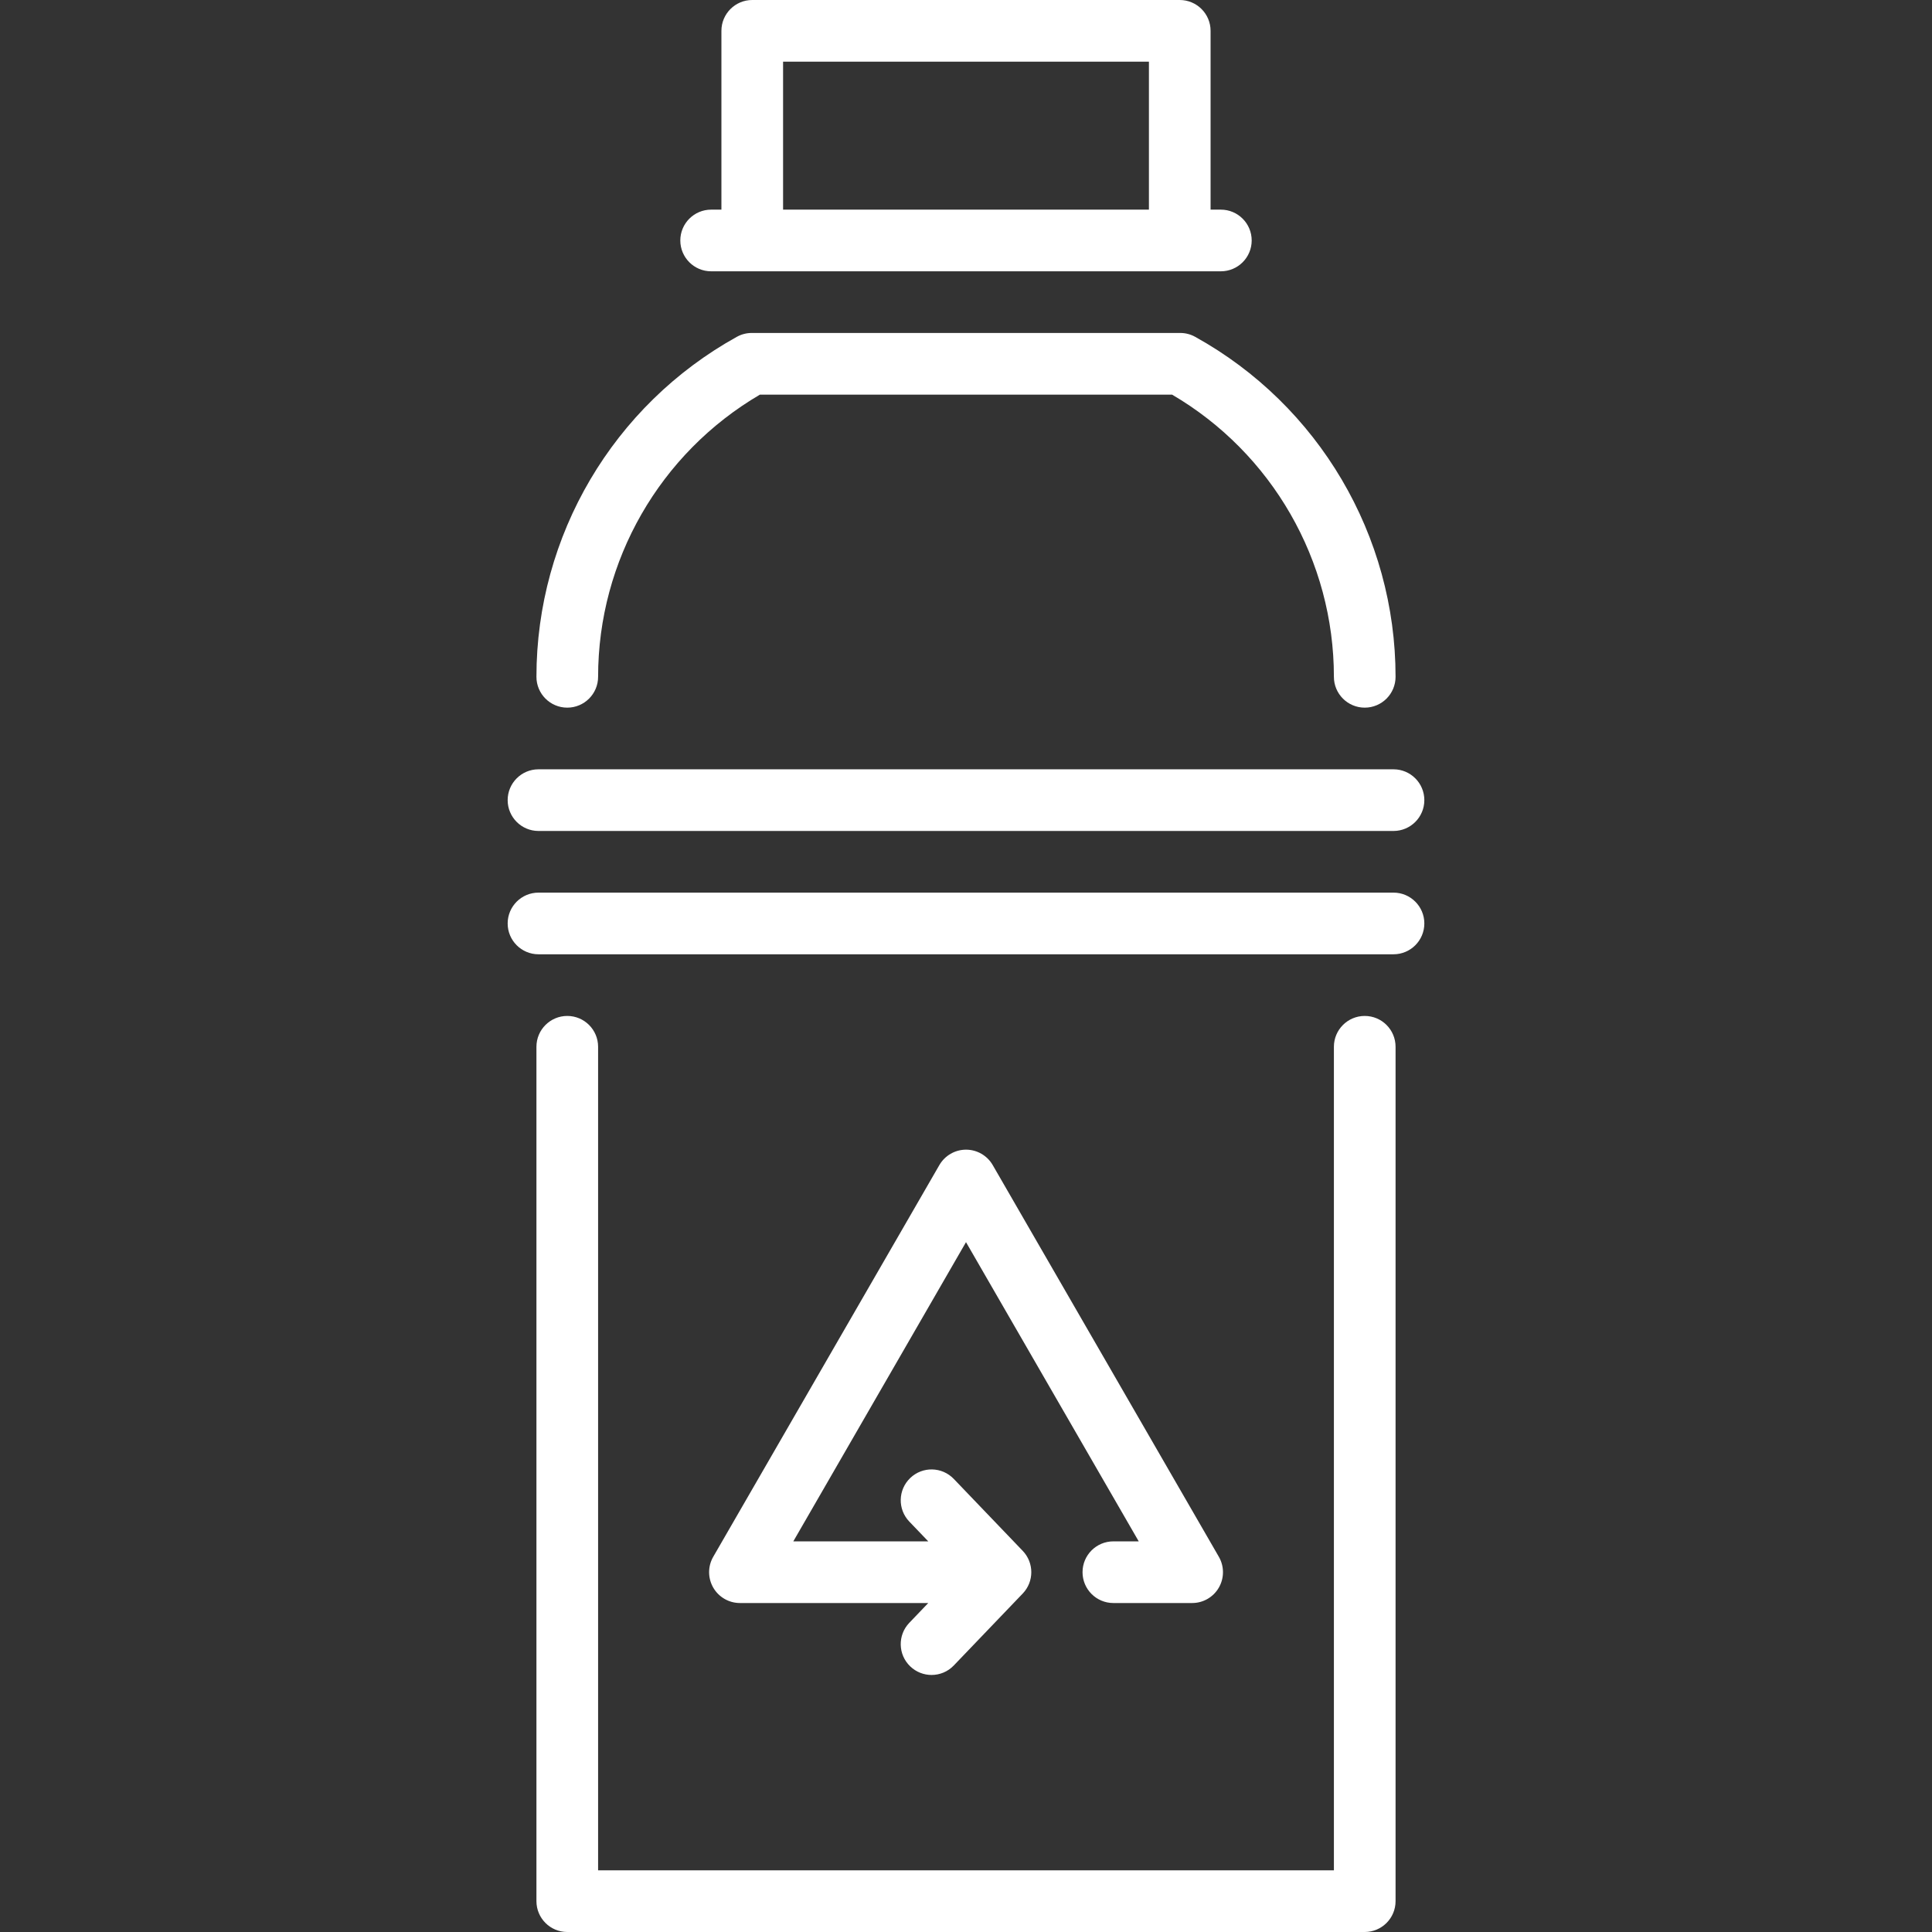
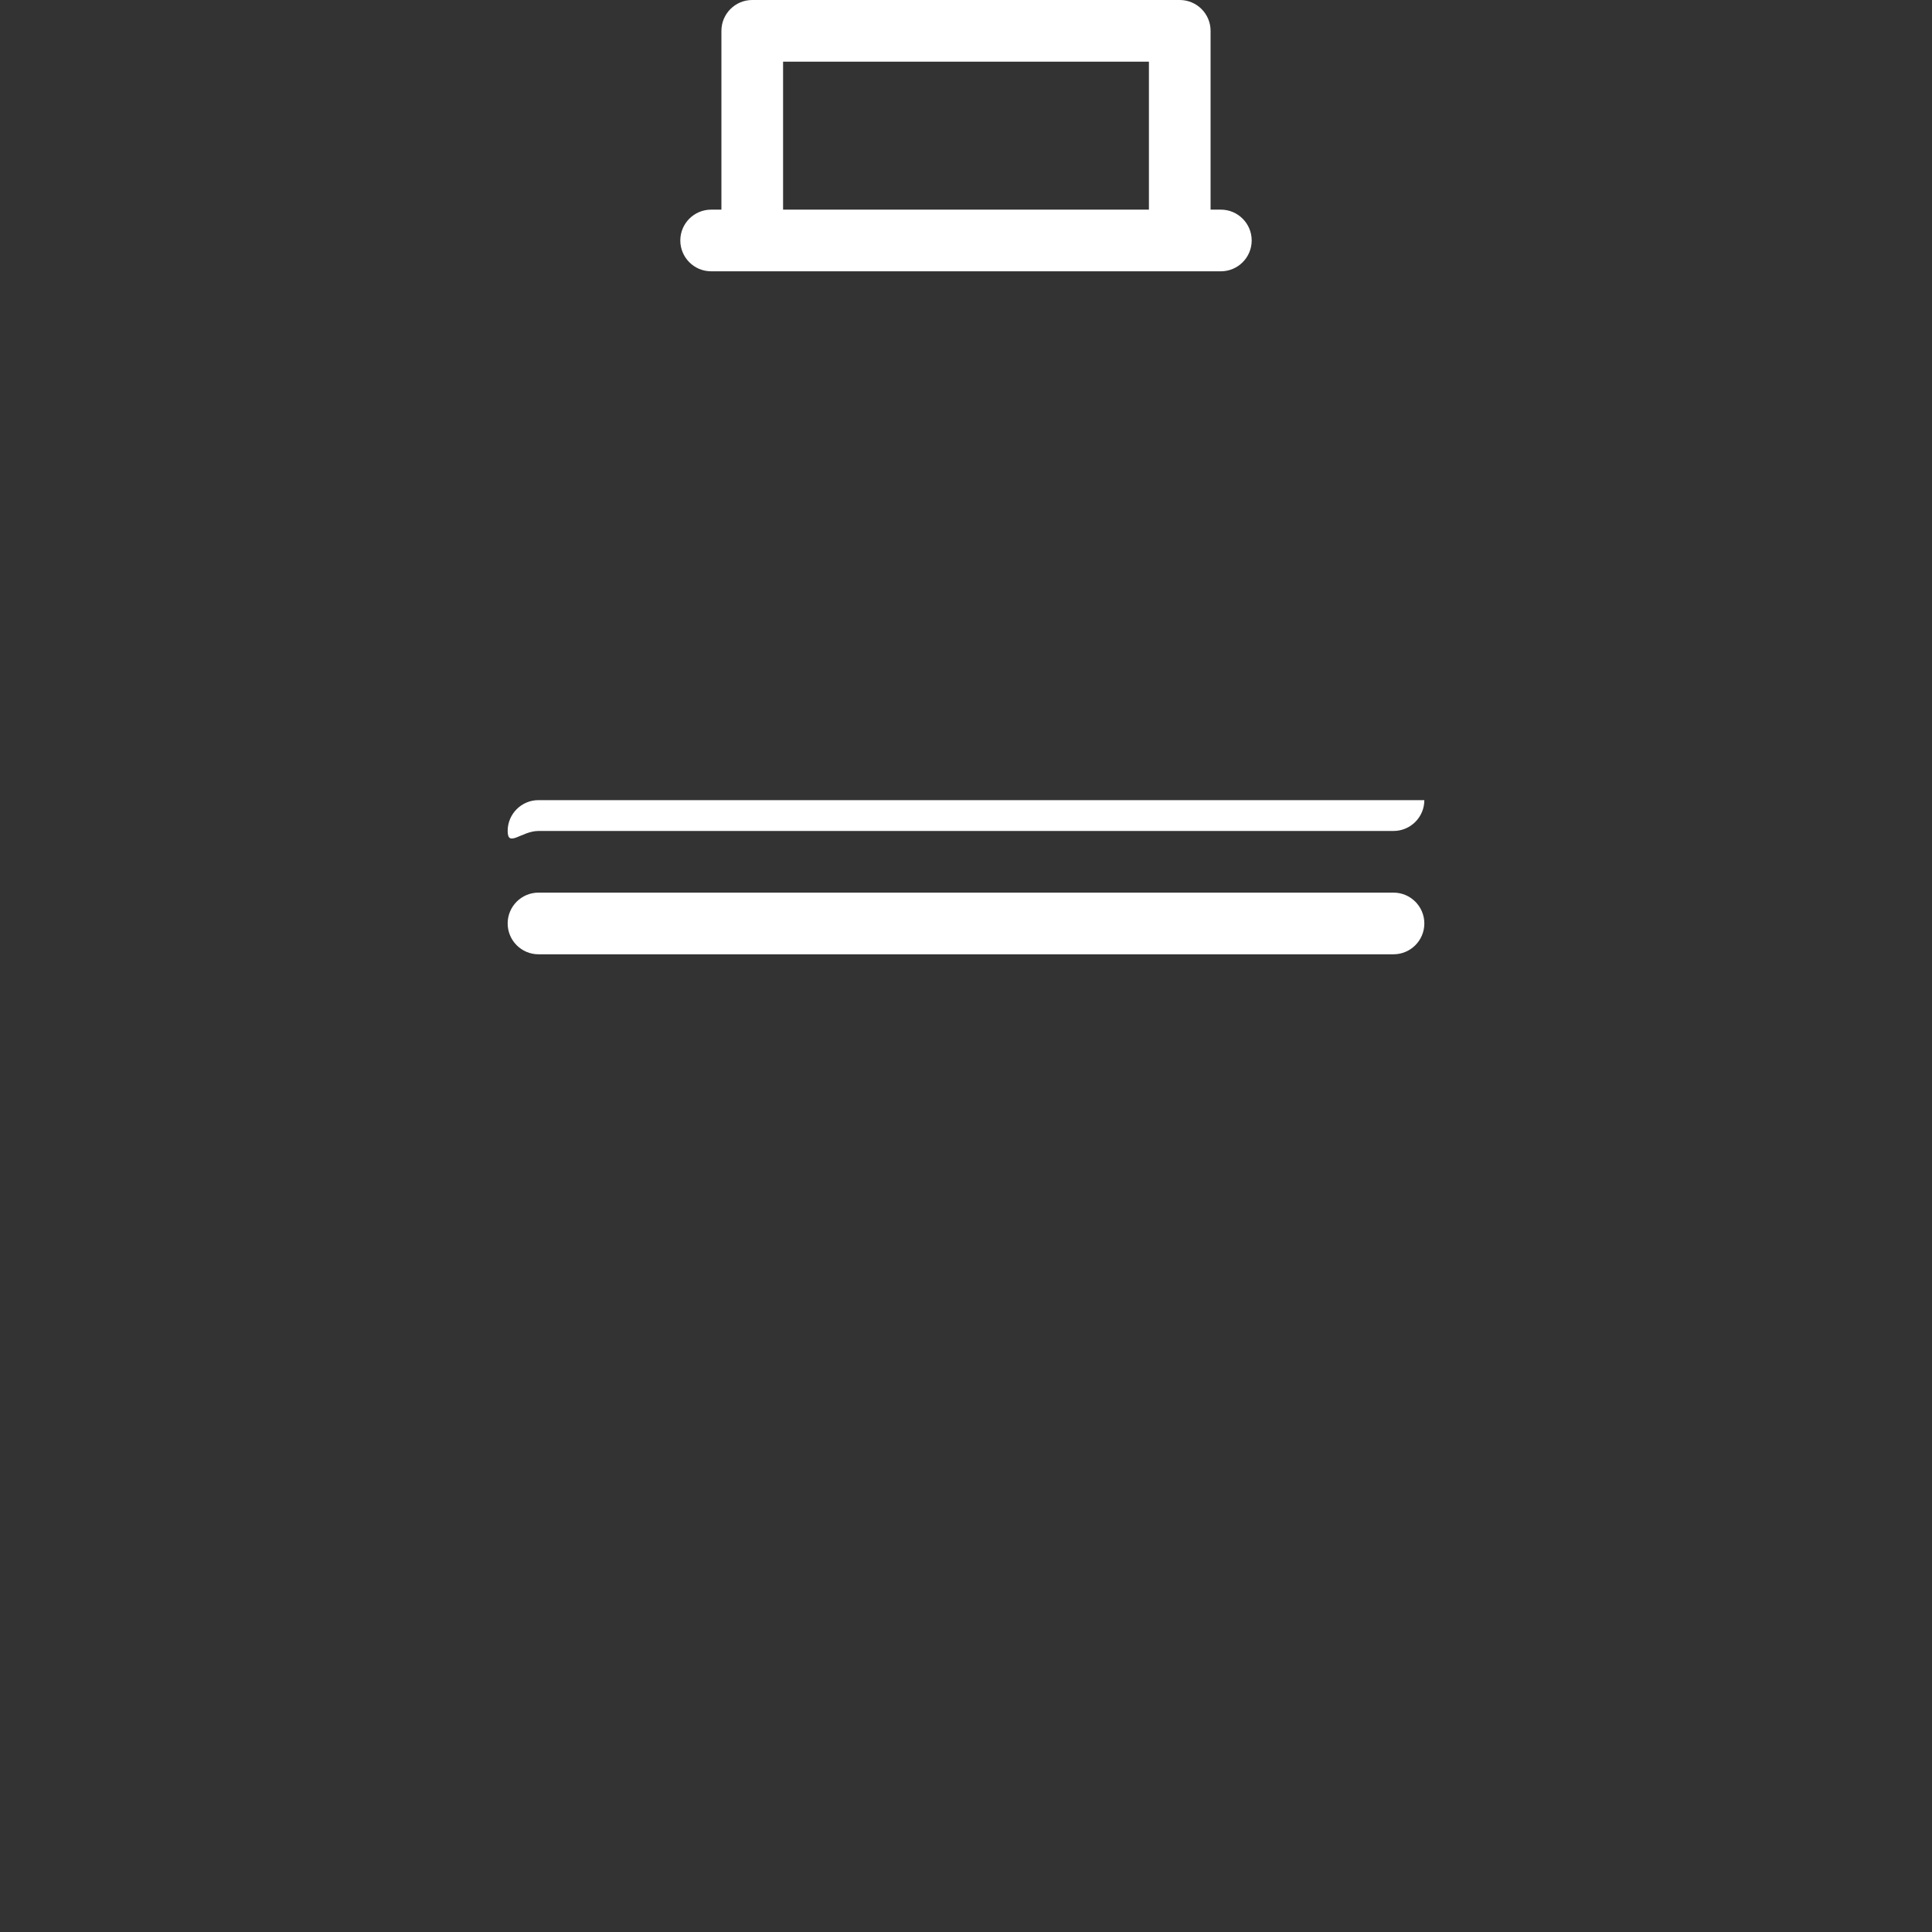
<svg xmlns="http://www.w3.org/2000/svg" version="1.1" id="Capa_1" x="0px" y="0px" viewBox="0 0 470 470" style="enable-background:new 0 0 470 470;" xml:space="preserve">
  <rect x="0" y="0" width="470" height="470" fill="#333333" stroke="none" />
  <style type="text/css">
	.st0{fill:#FFFFFF;}
</style>
  <g>
-     <path class="st0" d="M332,247.15c-4.14,0-7.5,3.36-7.5,7.5V455h-179V254.65c0-4.14-3.36-7.5-7.5-7.5s-7.5,3.36-7.5,7.5V462.5   c0,4.14,3.36,7.5,7.5,7.5h194c4.14,0,7.5-3.36,7.5-7.5V254.65C339.5,250.5,336.14,247.15,332,247.15z" />
-     <path class="st0" d="M138,172.15c4.14,0,7.5-3.36,7.5-7.5c0-28.27,15.04-54.4,39.37-68.65h100.26   c24.33,14.25,39.37,40.38,39.37,68.65c0,4.14,3.36,7.5,7.5,7.5s7.5-3.36,7.5-7.5c0-34.35-18.68-66.05-48.75-82.71   c-1.11-0.62-2.36-0.94-3.64-0.94H182.88c-1.27,0-2.52,0.32-3.63,0.94c-30.07,16.66-48.75,48.35-48.75,82.71   C130.5,168.79,133.86,172.15,138,172.15z" />
    <path class="st0" d="M339,217.15H131c-4.14,0-7.5,3.36-7.5,7.5s3.36,7.5,7.5,7.5h208c4.14,0,7.5-3.36,7.5-7.5   S343.14,217.15,339,217.15z" />
-     <path class="st0" d="M131,202.15h208c4.14,0,7.5-3.36,7.5-7.5s-3.36-7.5-7.5-7.5H131c-4.14,0-7.5,3.36-7.5,7.5   S126.86,202.15,131,202.15z" />
+     <path class="st0" d="M131,202.15h208c4.14,0,7.5-3.36,7.5-7.5H131c-4.14,0-7.5,3.36-7.5,7.5   S126.86,202.15,131,202.15z" />
    <path class="st0" d="M173,66h124c4.14,0,7.5-3.36,7.5-7.5S301.14,51,297,51h-2.5V7.5c0-4.14-3.36-7.5-7.5-7.5H183   c-4.14,0-7.5,3.36-7.5,7.5V51H173c-4.14,0-7.5,3.36-7.5,7.5S168.86,66,173,66z M190.5,15h89v36h-89V15z" />
-     <path class="st0" d="M263.35,382.47c0,4.14,3.36,7.5,7.5,7.5h19.17c2.68,0,5.15-1.43,6.49-3.75s1.34-5.18,0-7.5l-55.01-95.29   c-1.34-2.32-3.82-3.75-6.49-3.75s-5.15,1.43-6.49,3.75l-55.01,95.29c-1.34,2.32-1.34,5.18,0,7.5s3.82,3.75,6.49,3.75h45.82   l-4.61,4.81c-2.87,2.99-2.77,7.74,0.22,10.6c1.45,1.39,3.32,2.09,5.19,2.09c1.97,0,3.94-0.77,5.41-2.31l16.77-17.5   c2.78-2.9,2.78-7.48,0-10.38l-16.77-17.5c-2.87-2.99-7.61-3.09-10.6-0.22c-2.99,2.87-3.09,7.61-0.22,10.6l4.61,4.81h-32.83   L235,302.18l42.02,72.79h-6.17C266.71,374.97,263.35,378.32,263.35,382.47z" />
  </g>
</svg>